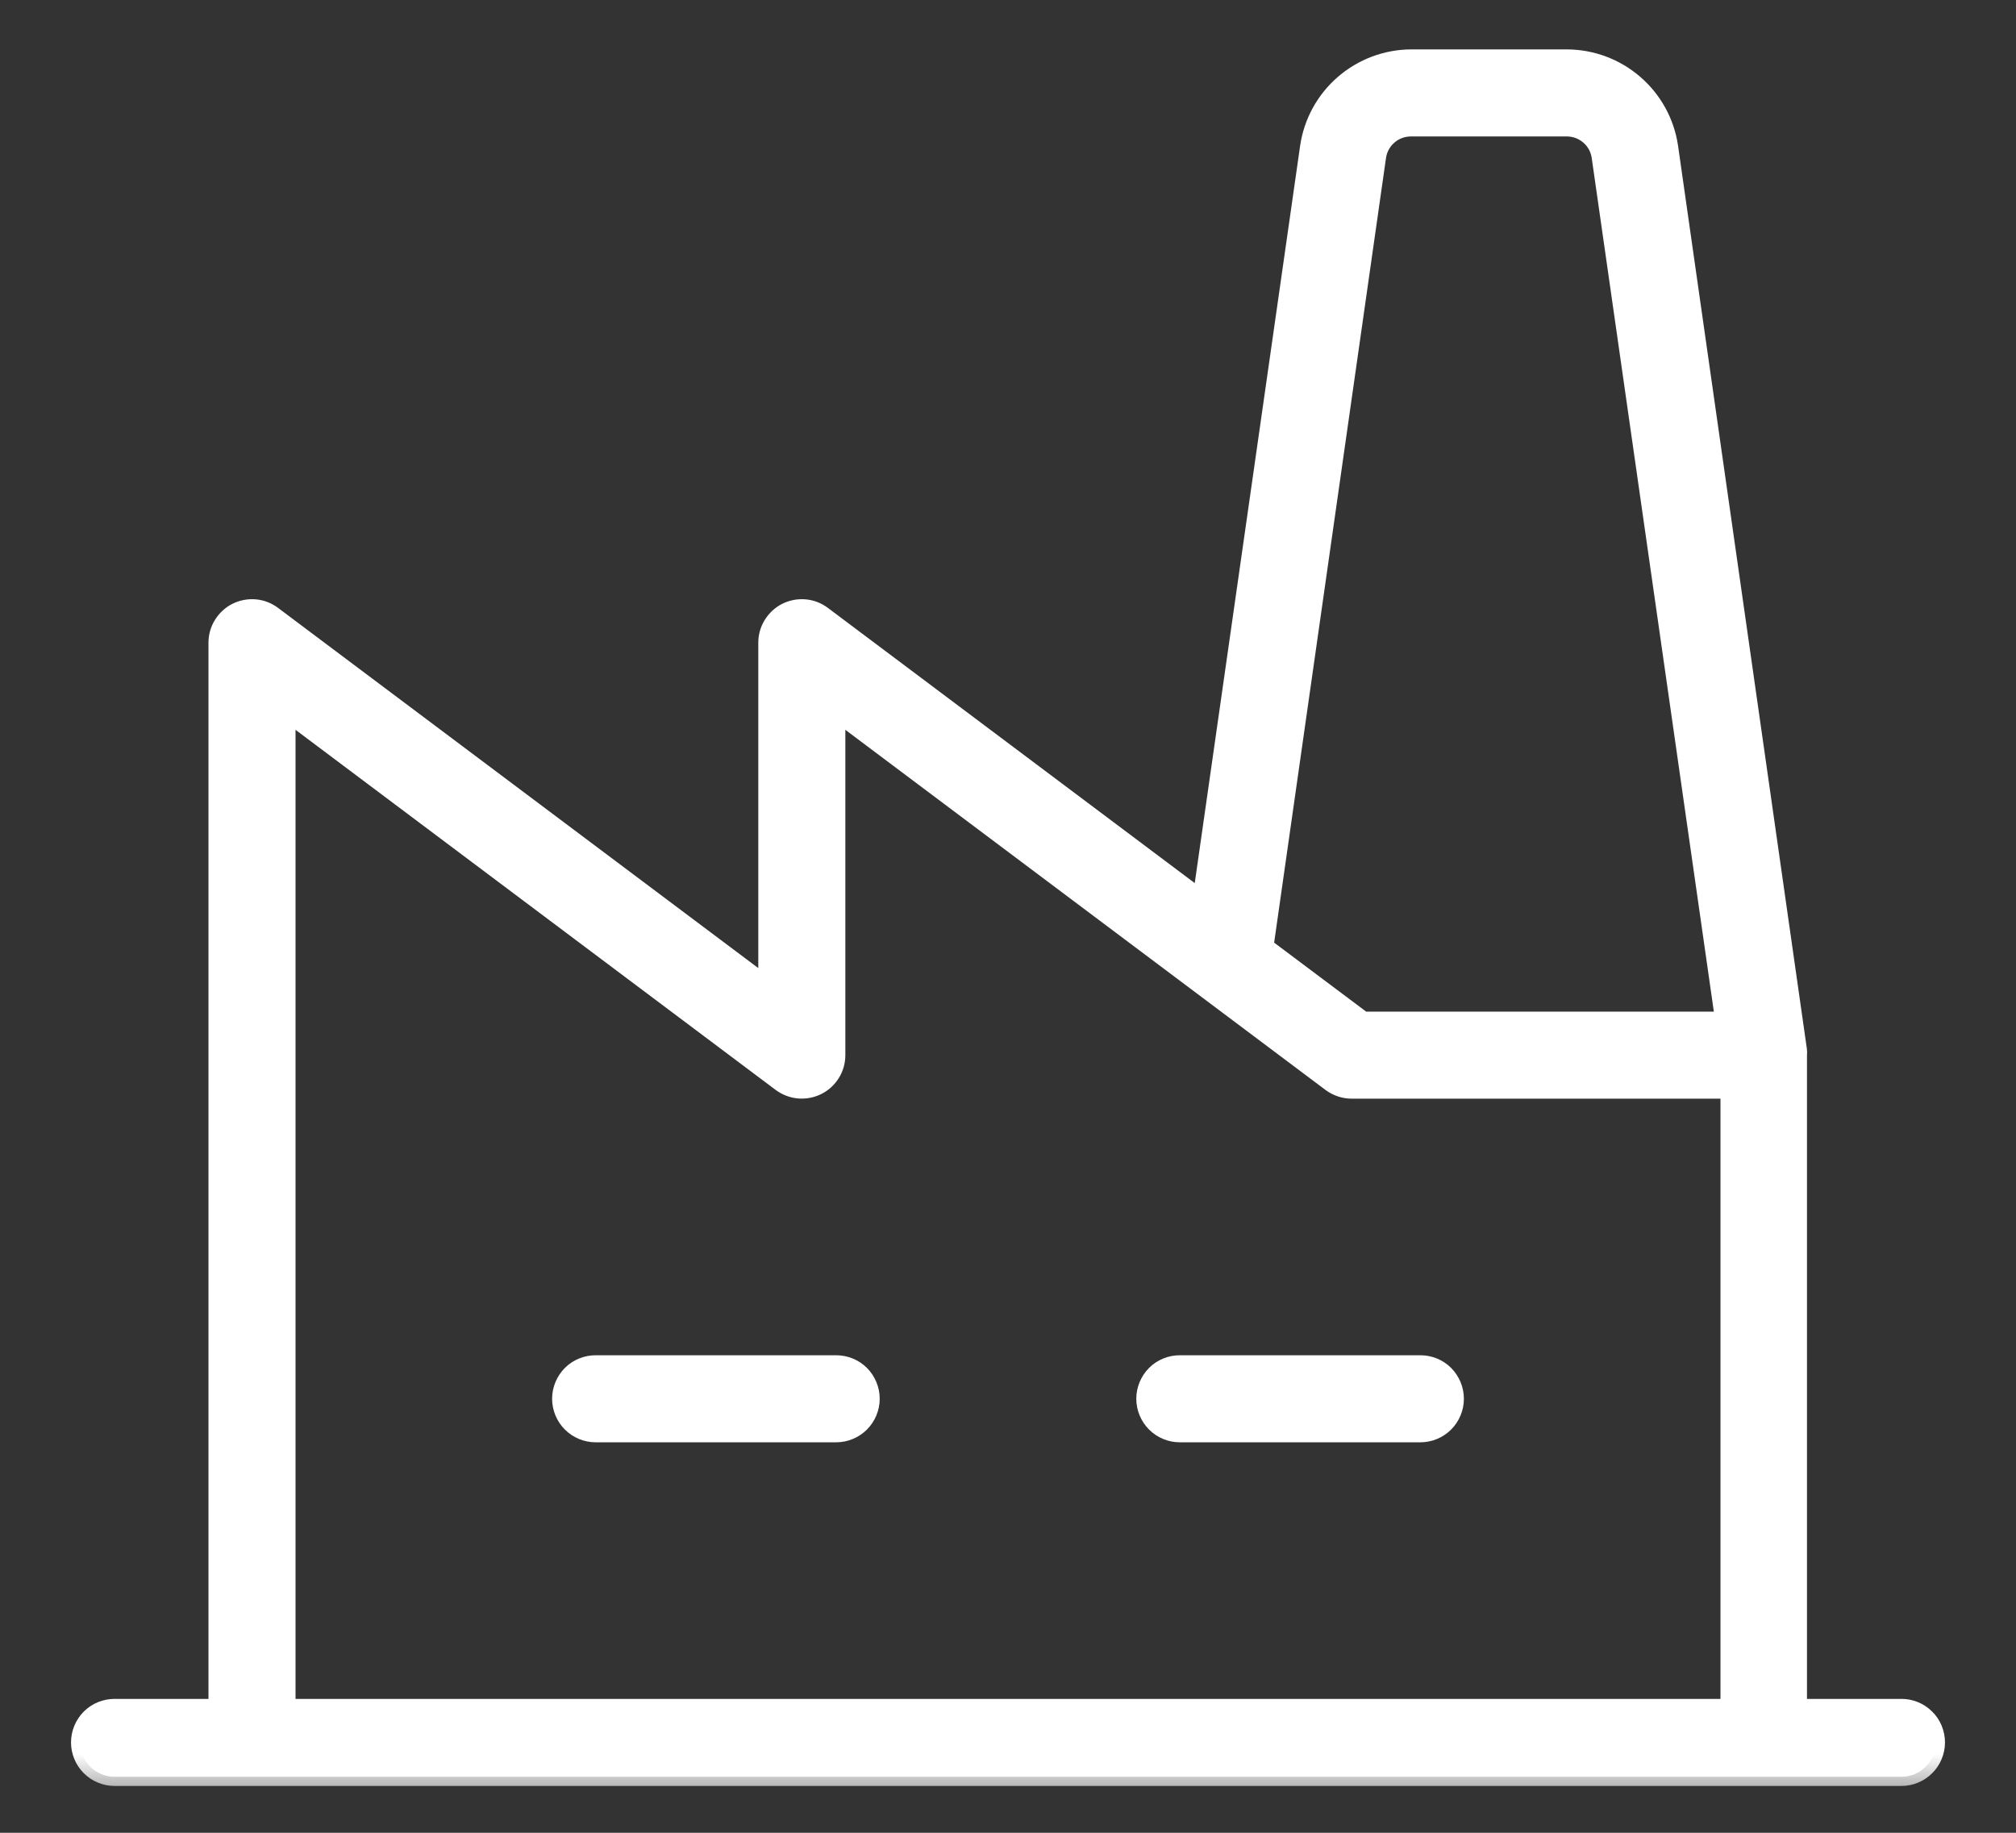
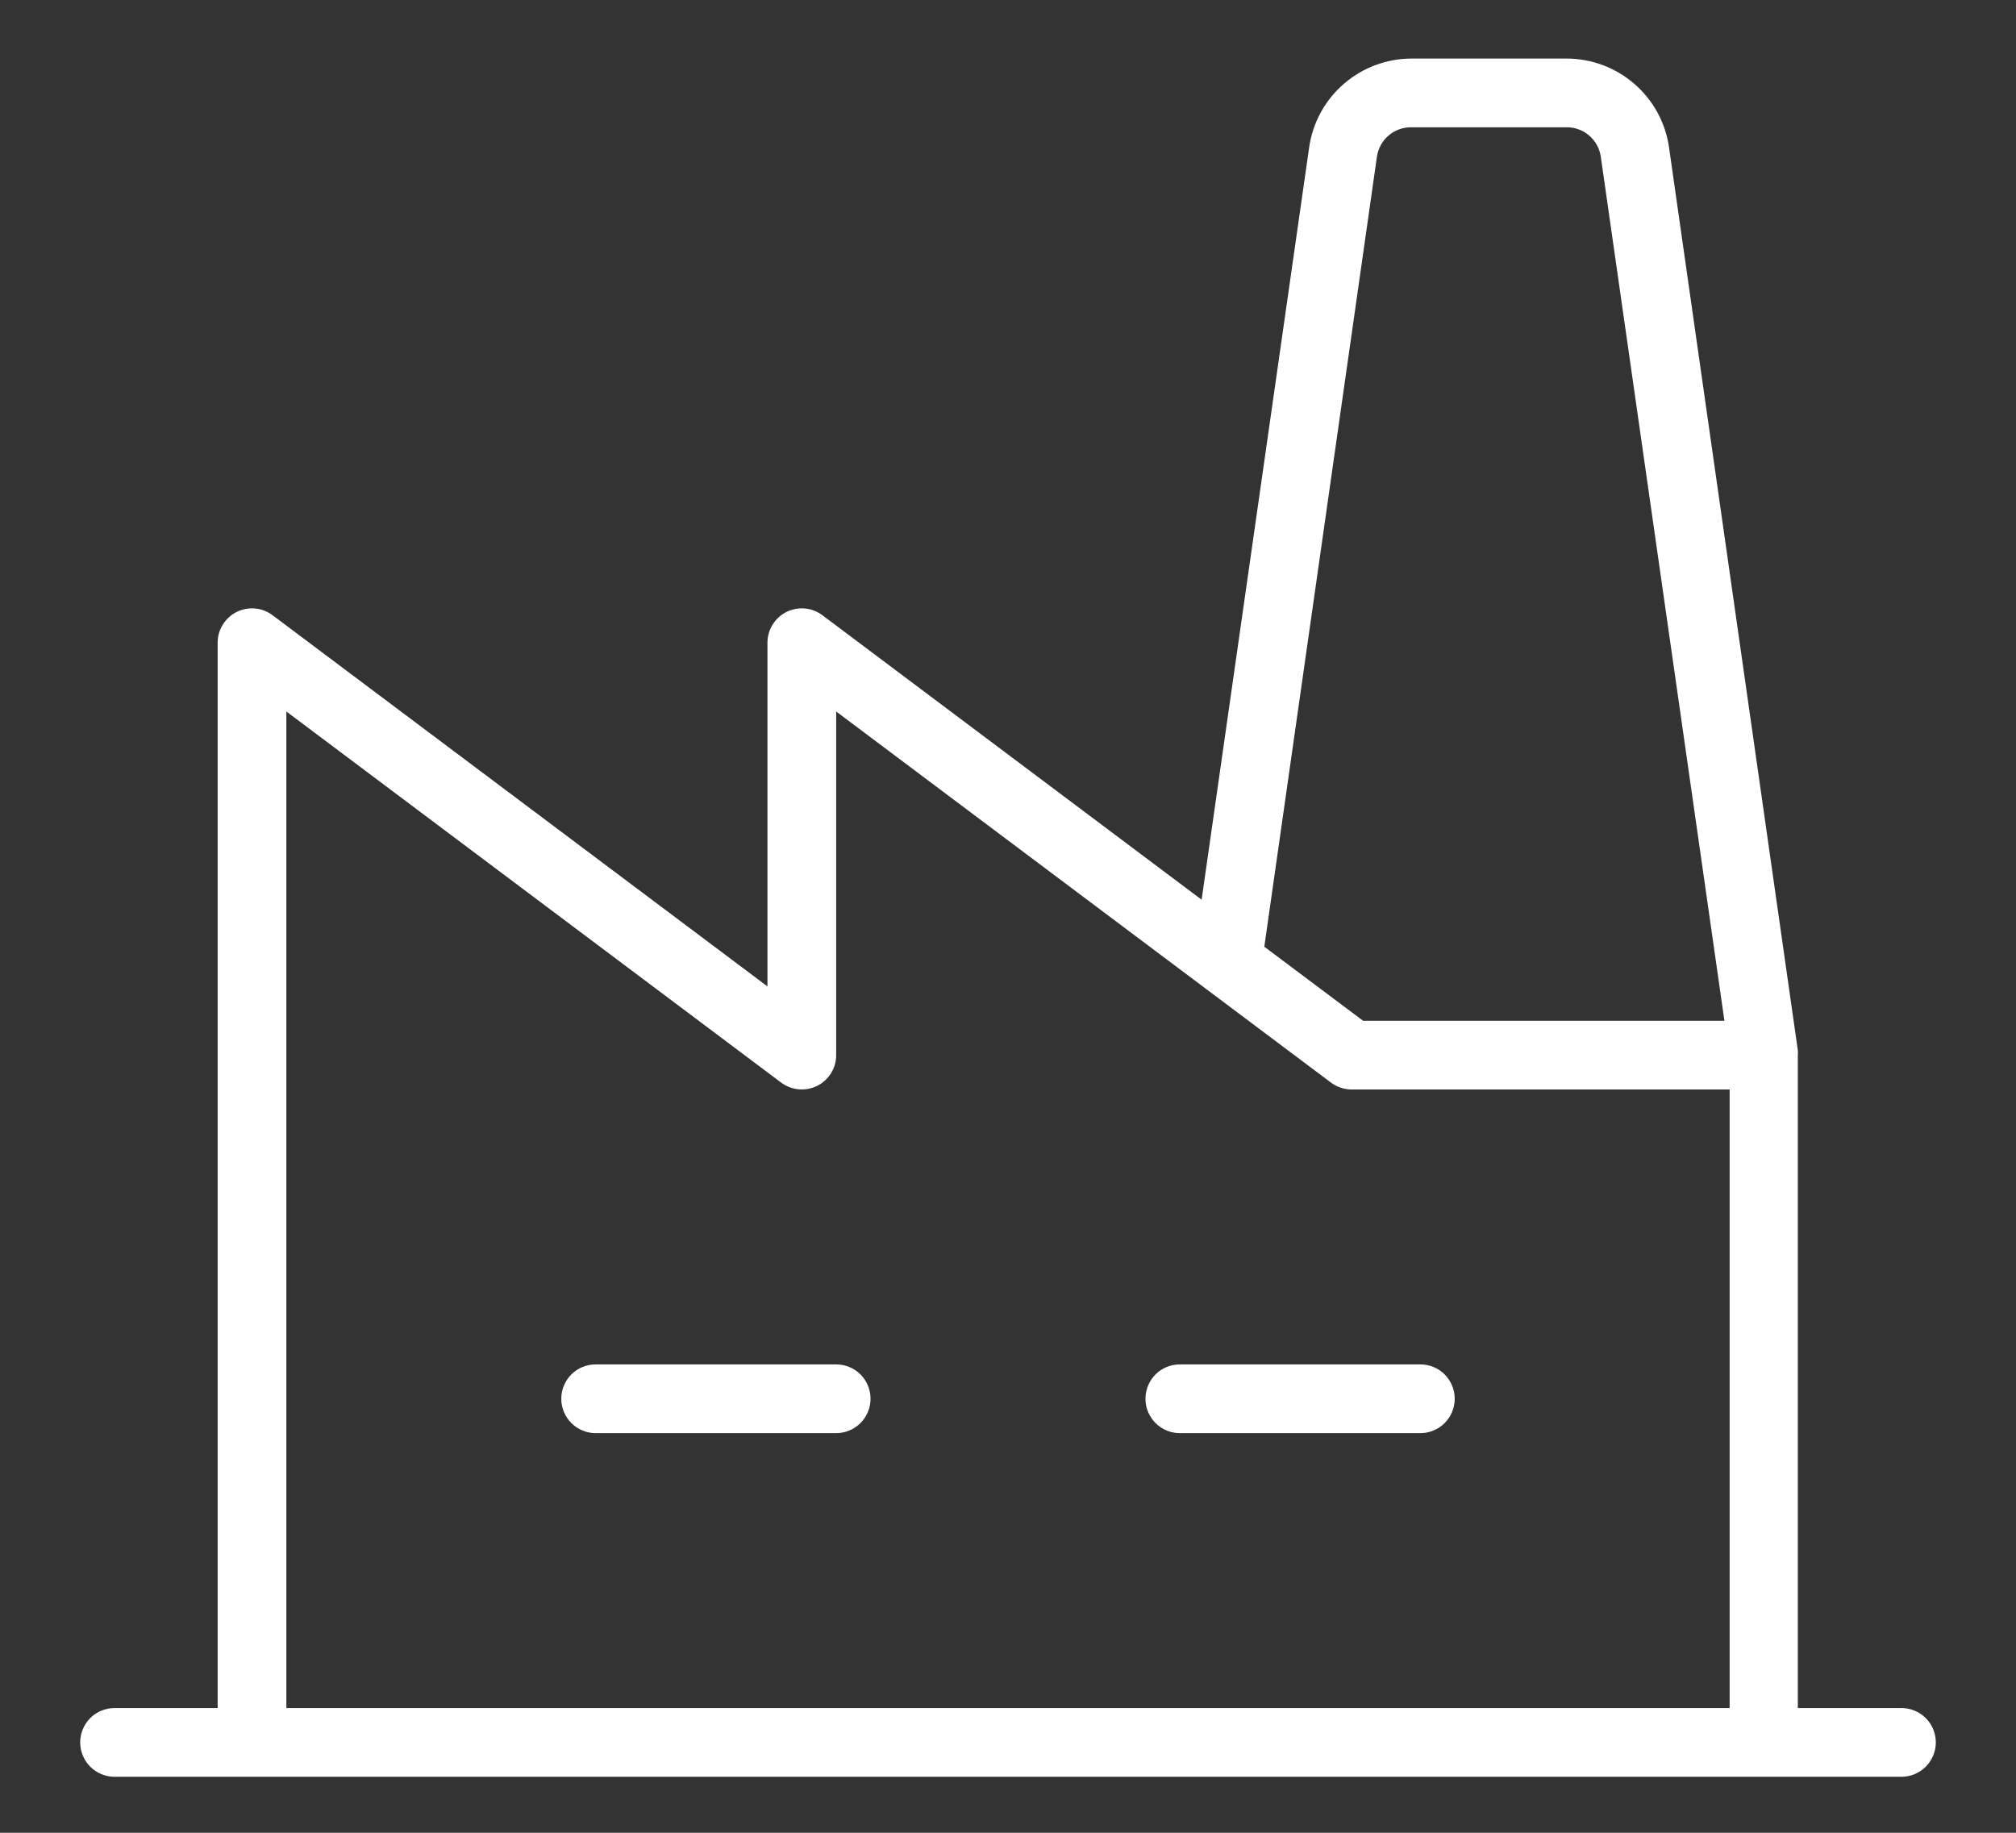
<svg xmlns="http://www.w3.org/2000/svg" width="22" height="20" viewBox="0 0 22 20" fill="none">
  <rect x="0" y="0" width="22" height="20" fill="#333333" stroke="none" />
  <mask id="path-1-outside-1_633_3886" maskUnits="userSpaceOnUse" x="-0.125" y="-0.361" width="22" height="20" fill="black">
    <rect fill="white" x="-0.125" y="-0.361" width="22" height="20" />
-     <path d="M9.5 15.264C9.5 15.363 9.46 15.459 9.39 15.529C9.32 15.599 9.224 15.639 9.125 15.639H6.5C6.401 15.639 6.305 15.599 6.235 15.529C6.165 15.459 6.125 15.363 6.125 15.264C6.125 15.164 6.165 15.069 6.235 14.998C6.305 14.928 6.401 14.889 6.5 14.889H9.125C9.224 14.889 9.32 14.928 9.39 14.998C9.46 15.069 9.5 15.164 9.5 15.264ZM15.5 14.889H12.875C12.775 14.889 12.68 14.928 12.61 14.998C12.54 15.069 12.5 15.164 12.5 15.264C12.5 15.363 12.54 15.459 12.61 15.529C12.68 15.599 12.775 15.639 12.875 15.639H15.5C15.6 15.639 15.695 15.599 15.765 15.529C15.835 15.459 15.875 15.363 15.875 15.264C15.875 15.164 15.835 15.069 15.765 14.998C15.695 14.928 15.6 14.889 15.5 14.889ZM21.125 19.014C21.125 19.113 21.085 19.209 21.015 19.279C20.945 19.349 20.849 19.389 20.75 19.389H1.25C1.151 19.389 1.055 19.349 0.985 19.279C0.915 19.209 0.875 19.113 0.875 19.014C0.875 18.914 0.915 18.819 0.985 18.748C1.055 18.678 1.151 18.639 1.25 18.639H2.375V7.014C2.375 6.944 2.394 6.876 2.431 6.817C2.468 6.757 2.52 6.709 2.582 6.678C2.645 6.647 2.714 6.634 2.784 6.64C2.853 6.646 2.919 6.672 2.975 6.714L8.375 10.764V7.014C8.375 6.944 8.394 6.876 8.431 6.817C8.468 6.757 8.52 6.709 8.582 6.678C8.645 6.647 8.714 6.634 8.784 6.64C8.853 6.646 8.919 6.672 8.975 6.714L13.113 9.818L14.287 1.604C14.326 1.337 14.46 1.092 14.665 0.915C14.869 0.738 15.13 0.64 15.401 0.639H17.099C17.37 0.64 17.631 0.738 17.835 0.915C18.04 1.092 18.174 1.337 18.213 1.604L19.619 11.46C19.621 11.478 19.621 11.496 19.619 11.514V18.639H20.744C20.794 18.638 20.843 18.647 20.89 18.666C20.936 18.684 20.978 18.712 21.013 18.747C21.049 18.781 21.077 18.823 21.096 18.869C21.115 18.915 21.125 18.964 21.125 19.014ZM13.797 10.331L14.875 11.139H18.818L17.469 1.71C17.456 1.62 17.411 1.538 17.342 1.479C17.273 1.42 17.185 1.388 17.094 1.389H15.401C15.31 1.388 15.222 1.42 15.153 1.479C15.084 1.538 15.039 1.62 15.026 1.71L13.797 10.331ZM3.125 18.639H18.875V11.889H14.75C14.669 11.889 14.59 11.862 14.525 11.814L9.125 7.764V11.514C9.125 11.583 9.106 11.652 9.069 11.711C9.032 11.77 8.98 11.818 8.918 11.849C8.855 11.88 8.786 11.893 8.716 11.887C8.647 11.881 8.581 11.855 8.525 11.814L3.125 7.764V18.639Z" />
  </mask>
  <path d="M9.5 15.264C9.5 15.363 9.46 15.459 9.39 15.529C9.32 15.599 9.224 15.639 9.125 15.639H6.5C6.401 15.639 6.305 15.599 6.235 15.529C6.165 15.459 6.125 15.363 6.125 15.264C6.125 15.164 6.165 15.069 6.235 14.998C6.305 14.928 6.401 14.889 6.5 14.889H9.125C9.224 14.889 9.32 14.928 9.39 14.998C9.46 15.069 9.5 15.164 9.5 15.264ZM15.5 14.889H12.875C12.775 14.889 12.68 14.928 12.61 14.998C12.54 15.069 12.5 15.164 12.5 15.264C12.5 15.363 12.54 15.459 12.61 15.529C12.68 15.599 12.775 15.639 12.875 15.639H15.5C15.6 15.639 15.695 15.599 15.765 15.529C15.835 15.459 15.875 15.363 15.875 15.264C15.875 15.164 15.835 15.069 15.765 14.998C15.695 14.928 15.6 14.889 15.5 14.889ZM21.125 19.014C21.125 19.113 21.085 19.209 21.015 19.279C20.945 19.349 20.849 19.389 20.75 19.389H1.25C1.151 19.389 1.055 19.349 0.985 19.279C0.915 19.209 0.875 19.113 0.875 19.014C0.875 18.914 0.915 18.819 0.985 18.748C1.055 18.678 1.151 18.639 1.25 18.639H2.375V7.014C2.375 6.944 2.394 6.876 2.431 6.817C2.468 6.757 2.52 6.709 2.582 6.678C2.645 6.647 2.714 6.634 2.784 6.64C2.853 6.646 2.919 6.672 2.975 6.714L8.375 10.764V7.014C8.375 6.944 8.394 6.876 8.431 6.817C8.468 6.757 8.52 6.709 8.582 6.678C8.645 6.647 8.714 6.634 8.784 6.64C8.853 6.646 8.919 6.672 8.975 6.714L13.113 9.818L14.287 1.604C14.326 1.337 14.46 1.092 14.665 0.915C14.869 0.738 15.13 0.64 15.401 0.639H17.099C17.37 0.64 17.631 0.738 17.835 0.915C18.04 1.092 18.174 1.337 18.213 1.604L19.619 11.46C19.621 11.478 19.621 11.496 19.619 11.514V18.639H20.744C20.794 18.638 20.843 18.647 20.89 18.666C20.936 18.684 20.978 18.712 21.013 18.747C21.049 18.781 21.077 18.823 21.096 18.869C21.115 18.915 21.125 18.964 21.125 19.014ZM13.797 10.331L14.875 11.139H18.818L17.469 1.71C17.456 1.62 17.411 1.538 17.342 1.479C17.273 1.42 17.185 1.388 17.094 1.389H15.401C15.31 1.388 15.222 1.42 15.153 1.479C15.084 1.538 15.039 1.62 15.026 1.71L13.797 10.331ZM3.125 18.639H18.875V11.889H14.75C14.669 11.889 14.59 11.862 14.525 11.814L9.125 7.764V11.514C9.125 11.583 9.106 11.652 9.069 11.711C9.032 11.77 8.98 11.818 8.918 11.849C8.855 11.88 8.786 11.893 8.716 11.887C8.647 11.881 8.581 11.855 8.525 11.814L3.125 7.764V18.639Z" fill="white" />
-   <path d="M9.5 15.264C9.5 15.363 9.46 15.459 9.39 15.529C9.32 15.599 9.224 15.639 9.125 15.639H6.5C6.401 15.639 6.305 15.599 6.235 15.529C6.165 15.459 6.125 15.363 6.125 15.264C6.125 15.164 6.165 15.069 6.235 14.998C6.305 14.928 6.401 14.889 6.5 14.889H9.125C9.224 14.889 9.32 14.928 9.39 14.998C9.46 15.069 9.5 15.164 9.5 15.264ZM15.5 14.889H12.875C12.775 14.889 12.68 14.928 12.61 14.998C12.54 15.069 12.5 15.164 12.5 15.264C12.5 15.363 12.54 15.459 12.61 15.529C12.68 15.599 12.775 15.639 12.875 15.639H15.5C15.6 15.639 15.695 15.599 15.765 15.529C15.835 15.459 15.875 15.363 15.875 15.264C15.875 15.164 15.835 15.069 15.765 14.998C15.695 14.928 15.6 14.889 15.5 14.889ZM21.125 19.014C21.125 19.113 21.085 19.209 21.015 19.279C20.945 19.349 20.849 19.389 20.75 19.389H1.25C1.151 19.389 1.055 19.349 0.985 19.279C0.915 19.209 0.875 19.113 0.875 19.014C0.875 18.914 0.915 18.819 0.985 18.748C1.055 18.678 1.151 18.639 1.25 18.639H2.375V7.014C2.375 6.944 2.394 6.876 2.431 6.817C2.468 6.757 2.52 6.709 2.582 6.678C2.645 6.647 2.714 6.634 2.784 6.64C2.853 6.646 2.919 6.672 2.975 6.714L8.375 10.764V7.014C8.375 6.944 8.394 6.876 8.431 6.817C8.468 6.757 8.52 6.709 8.582 6.678C8.645 6.647 8.714 6.634 8.784 6.64C8.853 6.646 8.919 6.672 8.975 6.714L13.113 9.818L14.287 1.604C14.326 1.337 14.46 1.092 14.665 0.915C14.869 0.738 15.13 0.64 15.401 0.639H17.099C17.37 0.64 17.631 0.738 17.835 0.915C18.04 1.092 18.174 1.337 18.213 1.604L19.619 11.46C19.621 11.478 19.621 11.496 19.619 11.514V18.639H20.744C20.794 18.638 20.843 18.647 20.89 18.666C20.936 18.684 20.978 18.712 21.013 18.747C21.049 18.781 21.077 18.823 21.096 18.869C21.115 18.915 21.125 18.964 21.125 19.014ZM13.797 10.331L14.875 11.139H18.818L17.469 1.71C17.456 1.62 17.411 1.538 17.342 1.479C17.273 1.42 17.185 1.388 17.094 1.389H15.401C15.31 1.388 15.222 1.42 15.153 1.479C15.084 1.538 15.039 1.62 15.026 1.71L13.797 10.331ZM3.125 18.639H18.875V11.889H14.75C14.669 11.889 14.59 11.862 14.525 11.814L9.125 7.764V11.514C9.125 11.583 9.106 11.652 9.069 11.711C9.032 11.77 8.98 11.818 8.918 11.849C8.855 11.88 8.786 11.893 8.716 11.887C8.647 11.881 8.581 11.855 8.525 11.814L3.125 7.764V18.639Z" stroke="white" stroke-width="0.2" mask="url(#path-1-outside-1_633_3886)" />
</svg>